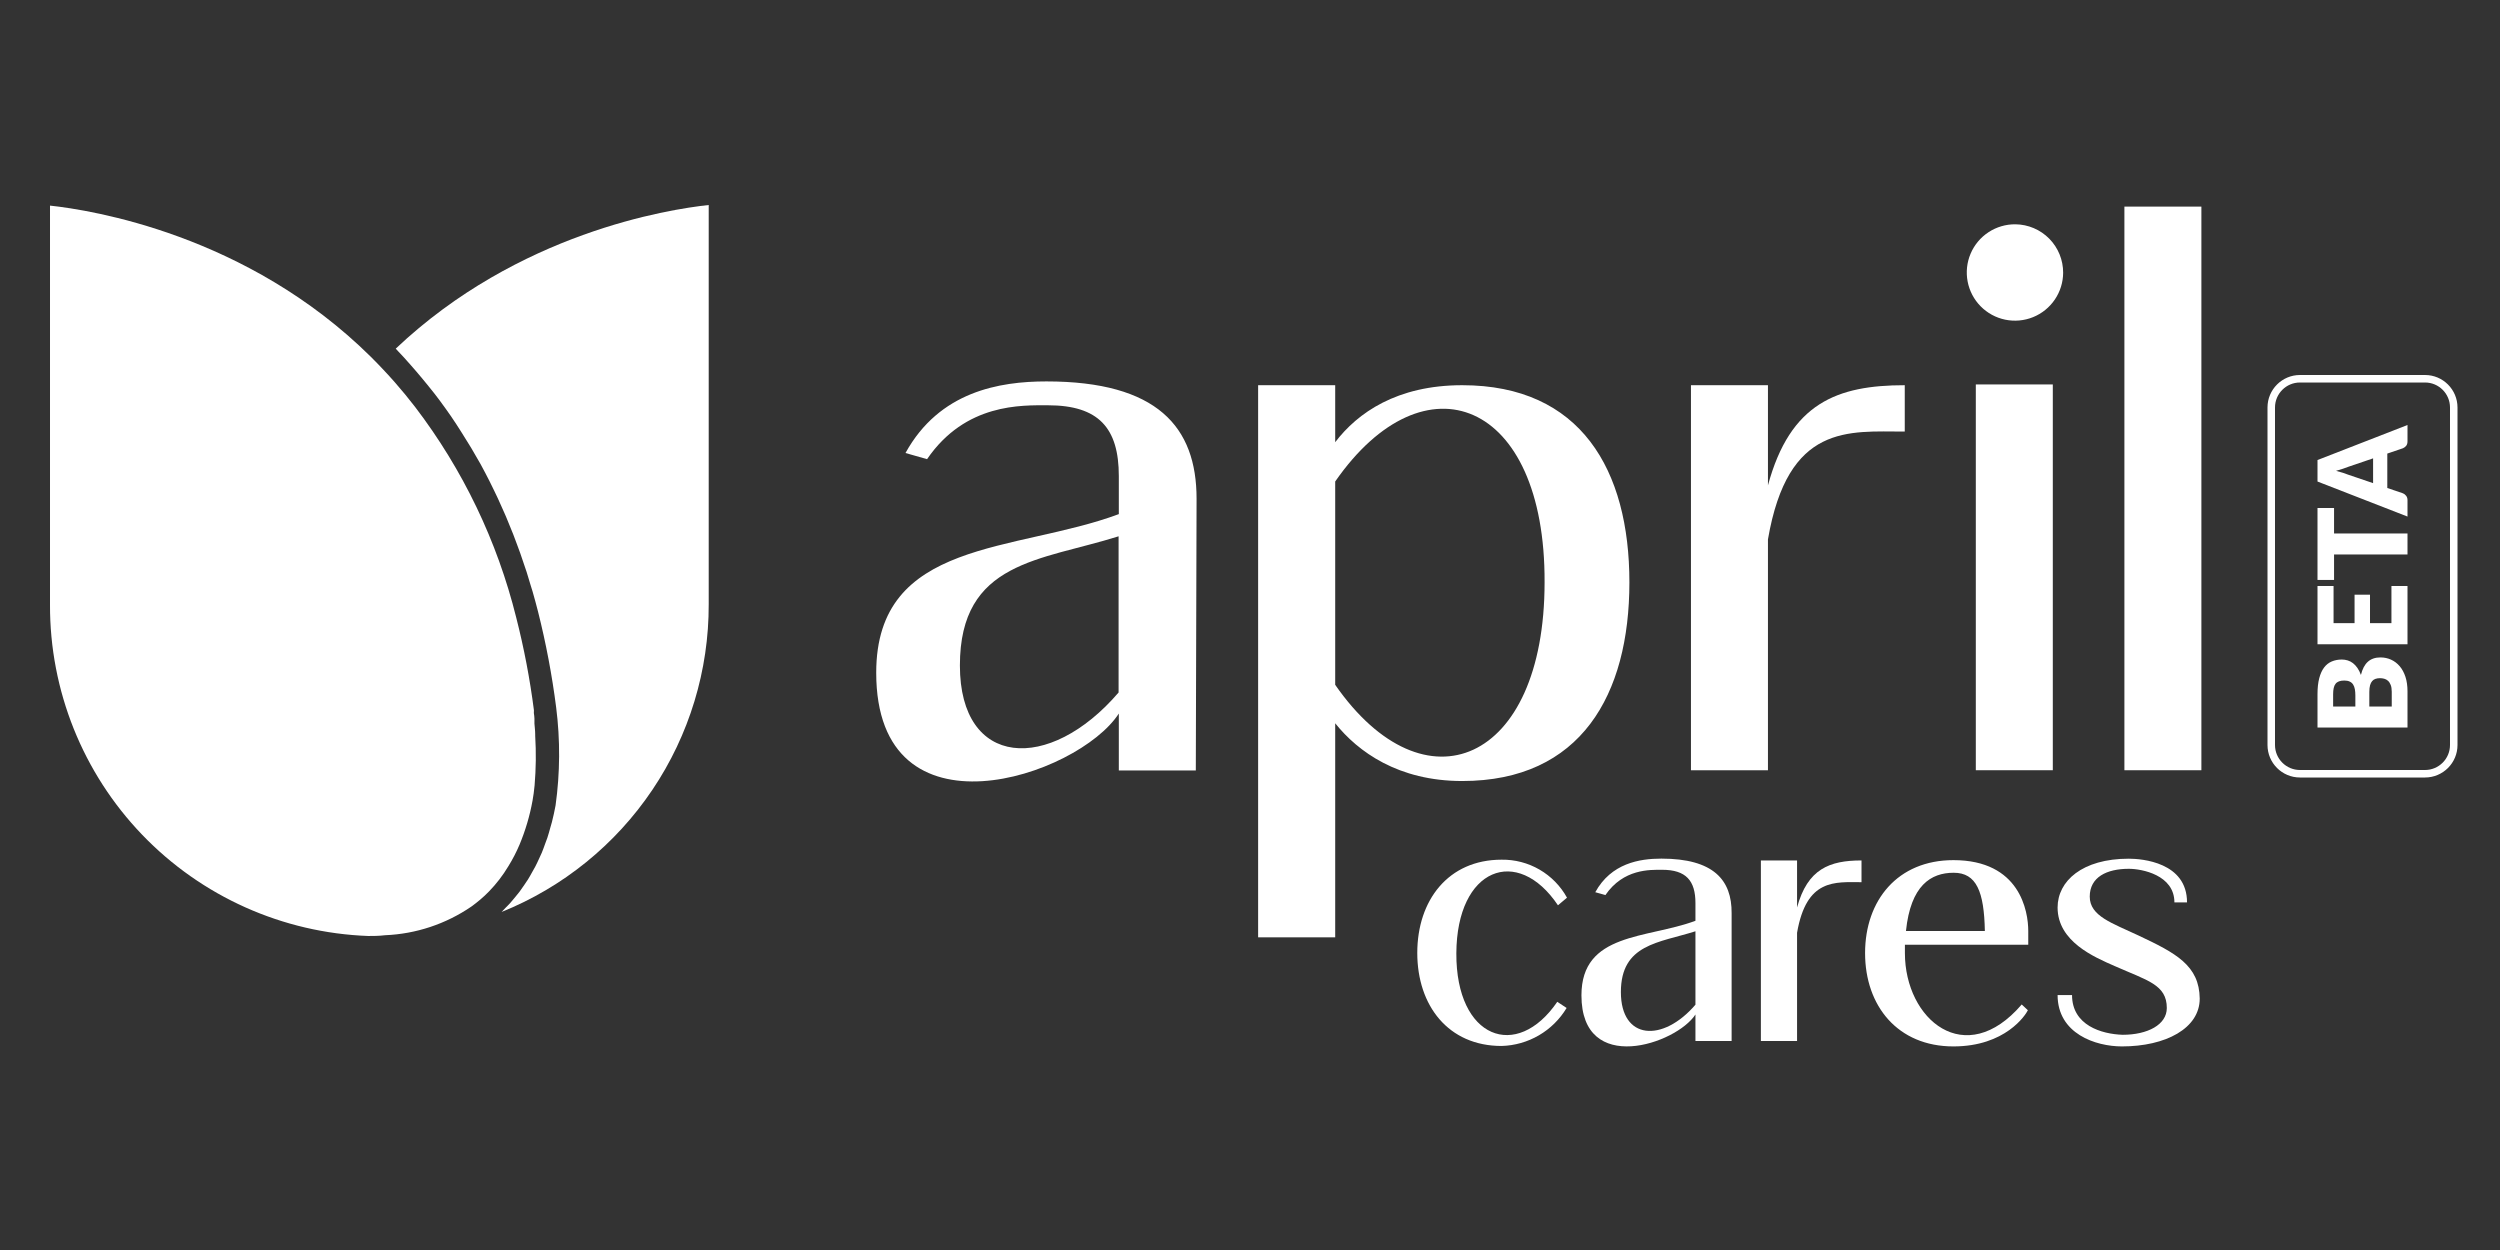
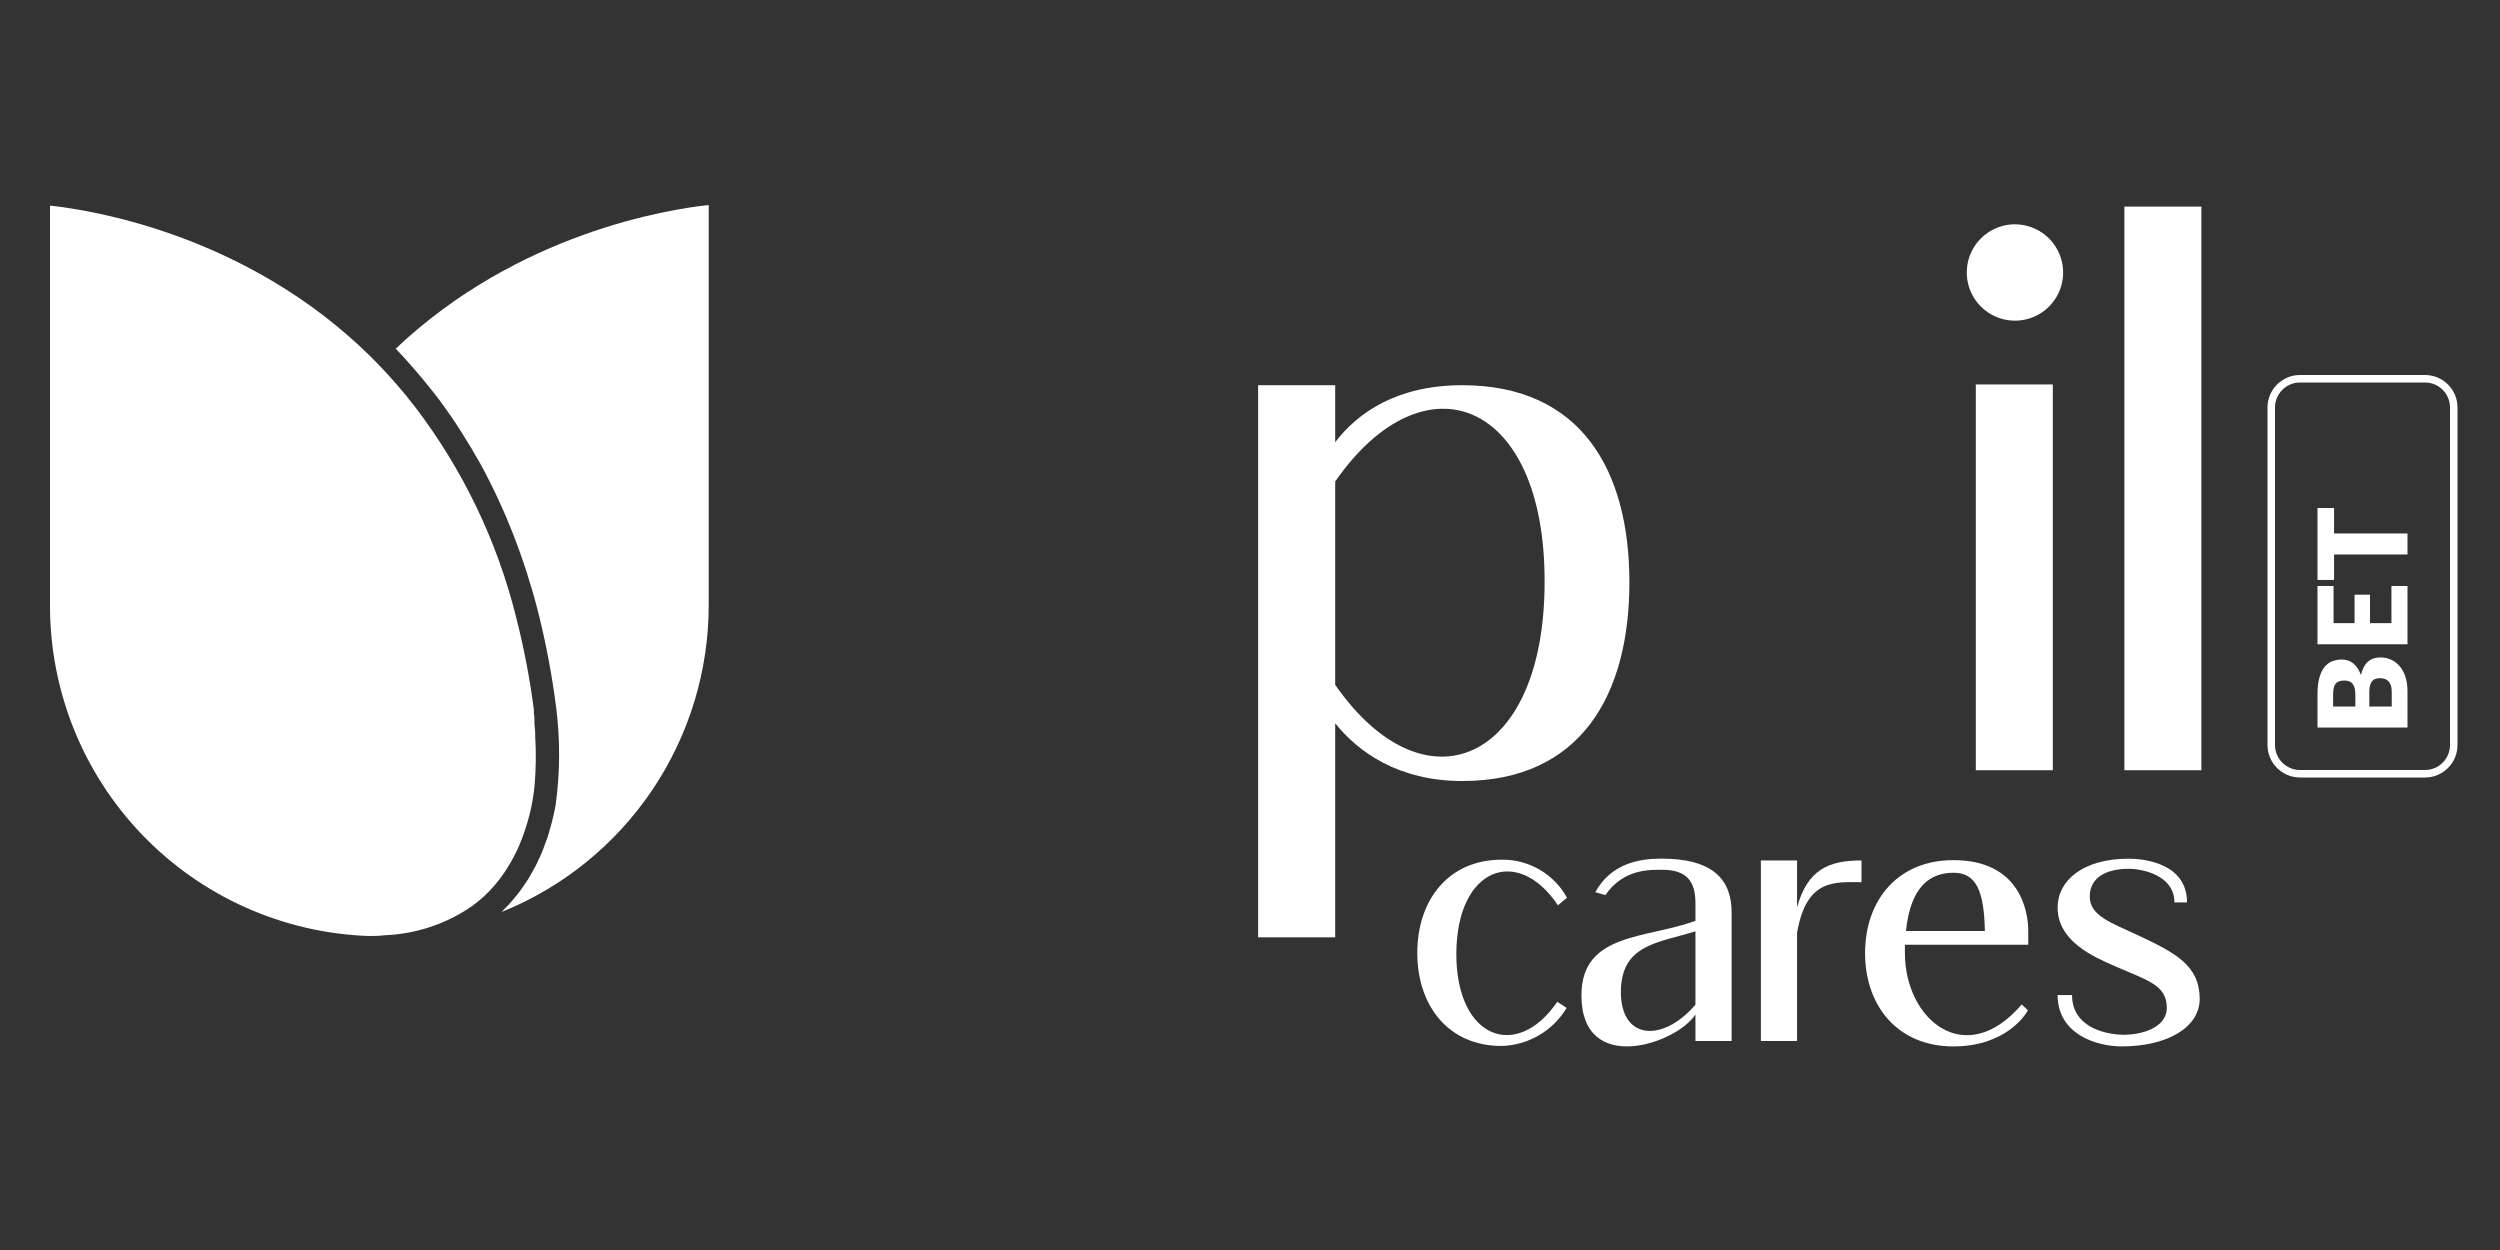
<svg xmlns="http://www.w3.org/2000/svg" width="1000" height="500" viewBox="0 0 1000 500" fill="none">
  <rect x="0" y="0" width="1000" height="500" fill="#333333" stroke="none" />
  <path d="M283.484 241.665V82C267.402 83.733 207.27 93.096 158.294 139.458L159.297 140.552L161.608 143.014L164.313 146.054L166.593 148.669L169.147 151.709C169.907 152.591 170.637 153.503 171.366 154.415C172.096 155.327 173.008 156.482 173.798 157.455L175.926 160.252L178.267 163.474L180.304 166.362C181.034 167.457 181.794 168.551 182.523 169.676L184.469 172.716L186.567 176.09C187.205 177.124 187.843 178.158 188.451 179.131L190.458 182.596L192.221 185.636L194.136 189.224C194.684 190.288 195.261 191.352 195.778 192.416C196.295 193.48 196.994 194.878 197.602 196.125C198.21 197.371 198.666 198.283 199.153 199.378C199.639 200.472 200.338 201.962 200.885 203.238L202.345 206.522L203.986 210.535C204.442 211.629 204.898 212.723 205.324 213.818C205.75 214.912 206.388 216.645 206.905 218.044L208.09 221.266C208.638 222.786 209.124 224.306 209.641 225.826C209.975 226.86 210.34 227.863 210.674 228.866C211.222 230.569 211.739 232.271 212.225 234.004L213.046 236.649C213.806 239.263 214.505 241.908 215.204 244.614C218.394 257.255 220.821 270.077 222.47 283.01C224.116 296.016 224.035 309.182 222.227 322.166C221.801 324.457 221.315 326.676 220.768 328.824C220.585 329.554 220.372 330.253 220.16 330.952C219.764 332.351 219.4 333.779 218.943 335.117C218.67 335.968 218.336 336.759 218.032 337.58C217.728 338.4 217.211 339.951 216.724 341.076C216.238 342.2 215.995 342.717 215.599 343.538C215.204 344.359 214.657 345.636 214.14 346.578L212.833 348.919C212.286 349.892 211.769 350.865 211.191 351.777C210.614 352.689 210.188 353.266 209.702 353.996C209.215 354.726 208.486 355.79 207.847 356.641C207.209 357.492 206.753 358.009 206.206 358.678C205.658 359.347 204.868 360.319 204.169 361.11C203.47 361.9 202.983 362.356 202.375 362.964L200.642 364.788C225.177 354.899 246.184 337.882 260.951 315.935C275.718 293.988 283.567 268.118 283.484 241.665V241.665Z" fill="white" />
  <path d="M20.001 241.908C19.891 276.188 33.106 309.169 56.856 333.889C80.606 358.609 113.032 373.133 147.289 374.395C149.265 374.395 151.545 374.395 154.038 374.091C166.387 373.581 178.343 369.61 188.543 362.63C189.759 361.748 190.914 360.836 192.039 359.893C193.292 358.842 194.489 357.726 195.626 356.549C198.579 353.504 201.17 350.127 203.348 346.487C205.058 343.728 206.552 340.842 207.817 337.853C210.181 332.191 211.924 326.289 213.015 320.251C213.36 318.346 213.634 316.319 213.836 314.171C214.397 307.558 214.478 300.913 214.079 294.289C214.064 294.137 214.064 293.984 214.079 293.833C214.079 292.191 213.867 290.792 213.775 289.424C213.775 289.029 213.775 288.695 213.775 288.36V287.6V287.418C213.775 286.597 213.623 285.959 213.563 285.412C213.502 284.864 213.563 284.773 213.563 284.56C213.563 284.347 213.563 284.074 213.563 284.043C211.962 271.557 209.596 259.181 206.479 246.985C198.902 216.484 185.163 187.857 166.107 162.866C163.492 159.461 160.787 156.178 157.99 152.986C156.47 151.253 154.95 149.581 153.399 147.939C151.849 146.297 150.055 144.413 148.322 142.71C98.799 93.734 36.417 84.006 20.001 82.243V241.908Z" fill="white" />
  <path d="M623.183 362.115L626.801 359.075C624.226 354.405 620.431 350.524 615.82 347.847C611.209 345.169 605.957 343.796 600.626 343.874C579.345 343.874 566.911 360.078 566.911 381.176C566.911 402.274 579.345 418.387 600.626 418.387C605.891 418.244 611.036 416.776 615.584 414.119C620.132 411.463 623.938 407.702 626.649 403.186L622.909 400.724C606.706 424.467 582.385 415.499 582.537 381.328C582.689 347.158 606.979 337.977 623.183 362.115Z" fill="white" />
  <path d="M806.166 89.721C802.352 89.685 798.612 90.781 795.422 92.872C792.231 94.962 789.732 97.952 788.242 101.464C786.752 104.975 786.337 108.85 787.05 112.597C787.763 116.345 789.572 119.796 792.248 122.515C794.924 125.233 798.346 127.097 802.082 127.869C805.818 128.641 809.698 128.288 813.233 126.853C816.767 125.418 819.797 122.967 821.937 119.81C824.078 116.652 825.234 112.931 825.258 109.116C825.282 104.017 823.288 99.116 819.711 95.482C816.134 91.848 811.265 89.777 806.166 89.721V89.721Z" fill="white" />
  <path d="M664.559 343.447C655.743 343.447 644.464 345.332 638.11 356.884L642.153 358.039C649.389 347.49 659.938 347.916 664.863 347.916C674.409 347.916 678.178 352.263 678.178 361.231V368.315C658.783 375.55 632.577 372.936 632.577 398.138C632.577 430.393 670.487 417.655 678.178 405.799V416.409H692.649V365.335C692.771 351.989 685.414 343.447 664.559 343.447ZM678.178 401.877C665.136 417.078 648.355 416.074 648.355 396.831C648.355 377.587 663.556 377.161 678.178 372.51V401.877Z" fill="white" />
  <path d="M718.824 362.996V344.178H704.353V416.41H718.824V373.12C722.593 351.292 734.024 352.873 744.604 352.873V344.178C731.866 344.178 723.019 347.522 718.824 362.996Z" fill="white" />
  <path d="M781.359 344.054C759.075 344.054 746.033 360.106 746.033 381.235C746.033 402.363 759.075 418.567 781.359 418.567C802.183 418.567 810.27 405.95 811.151 404.096L808.689 401.786C786.132 428.113 761.963 407.866 761.963 381.235V377.891H811.303V372.388C811.303 364.453 807.959 344.054 781.359 344.054ZM762.388 372.388C764.273 354.148 772.36 349.101 781.48 349.101C790.6 349.101 793.64 356.64 793.944 372.388H762.388Z" fill="white" />
  <path d="M855.293 374.151C844.866 369.226 835.898 366.46 835.898 358.647C835.898 350.834 842.707 347.52 851.524 347.52C856.722 347.52 869.764 349.982 869.764 360.957H874.811C874.811 344.905 856.753 343.477 851.524 343.477C832.858 343.477 823.038 352.445 823.038 362.994C823.038 376.613 837.631 382.815 845.9 386.433C858.911 392.209 866.724 393.82 866.724 403.214C866.724 409.872 859.063 413.915 849.061 413.915C840.671 413.642 828.814 410.176 828.814 398.016H823.038C823.038 413.49 838.239 418.567 848.788 418.567C866.299 418.567 879.888 411.331 879.888 399.444C879.736 386.159 870.342 381.234 855.293 374.151Z" fill="white" />
-   <path d="M418.556 152.565C399.768 152.565 375.751 156.578 362.193 181.203L370.826 183.665C386.209 161.199 408.706 162.111 419.164 162.111C439.502 162.111 447.528 171.231 447.528 190.445V205.645C406.243 221.028 350.488 215.495 350.488 269.091C350.488 337.767 431.202 310.649 447.528 285.417V308.187H478.324L478.628 199.474C478.628 170.745 462.911 152.565 418.556 152.565ZM447.436 276.996C419.711 309.342 383.96 307.184 383.96 266.203C383.96 224.341 416.306 224.341 447.436 214.522V276.996Z" fill="white" />
  <path d="M584.879 154.083C558.704 154.083 542.986 165.179 534.079 176.883V154.083H503.252V374.945H534.079V289.306C543.199 300.706 559.312 312.41 584.879 312.41C632.334 312.41 651.76 277.905 651.76 232.942C651.76 187.98 632.334 154.083 584.879 154.083ZM534.079 273.923V192.601C569.8 141.162 618.168 159.95 617.833 232.942C617.833 305.327 569.8 325.361 534.079 273.923Z" fill="white" />
-   <path d="M707.18 194.151V154.083H676.384V308.093H707.18V215.766C715.175 169.253 739.496 172.627 761.901 172.627V154.083C734.905 154.083 716.087 161.197 707.18 194.151Z" fill="white" />
  <path d="M821.122 153.776H790.326V308.09H821.122V153.776Z" fill="white" />
  <path d="M880.557 82.642H849.761V308.094H880.557V82.642Z" fill="white" />
  <path d="M970 151.5H920C913.649 151.5 908.5 156.649 908.5 163V298C908.5 304.351 913.649 309.5 920 309.5H970C976.351 309.5 981.5 304.351 981.5 298V163C981.5 156.649 976.351 151.5 970 151.5Z" stroke="white" stroke-width="3" />
  <path d="M956.699 276.687C956.699 275.577 956.559 274.675 956.279 273.979C955.999 273.266 955.637 272.711 955.192 272.314C954.747 271.916 954.245 271.643 953.685 271.494C953.125 271.345 952.557 271.27 951.98 271.27C951.321 271.27 950.728 271.361 950.201 271.544C949.674 271.709 949.229 272.007 948.867 272.438C948.504 272.852 948.224 273.407 948.027 274.103C947.829 274.799 947.73 275.677 947.73 276.737L947.73 282.601L956.699 282.601L956.699 276.687ZM933.251 282.601L942.146 282.601L942.146 278.228C942.146 277.3 942.08 276.464 941.949 275.718C941.817 274.973 941.586 274.343 941.257 273.83C940.927 273.3 940.474 272.902 939.898 272.637C939.321 272.355 938.596 272.214 937.723 272.214C936.867 272.214 936.159 272.322 935.598 272.538C935.022 272.753 934.561 273.084 934.215 273.531C933.869 273.979 933.622 274.55 933.474 275.246C933.325 275.925 933.251 276.737 933.251 277.681L933.251 282.601ZM927 277.681C927 275.18 927.231 273.051 927.692 271.295C928.153 269.539 928.804 268.106 929.644 266.996C930.484 265.886 931.505 265.083 932.708 264.586C933.91 264.072 935.253 263.816 936.735 263.816C937.542 263.816 938.325 263.932 939.082 264.164C939.824 264.395 940.524 264.76 941.183 265.257C941.825 265.754 942.418 266.392 942.962 267.17C943.505 267.949 943.975 268.885 944.37 269.978C944.946 267.593 945.877 265.828 947.162 264.685C948.447 263.542 950.111 262.971 952.153 262.971C953.685 262.971 955.11 263.269 956.428 263.865C957.745 264.462 958.898 265.34 959.887 266.499C960.859 267.642 961.625 269.059 962.185 270.748C962.728 272.438 963 274.368 963 276.538L963 291L927 291L927 277.681Z" fill="white" />
  <path d="M933.424 249.258L941.825 249.258L941.825 237.878L948.002 237.878L948.002 249.258L956.576 249.258L956.576 234.399L963 234.399L963 257.707L927 257.707L927 234.399L933.424 234.399L933.424 249.258Z" fill="white" />
  <path d="M933.622 203.202L933.622 213.39L963 213.39L963 221.789L933.622 221.789L933.622 231.977L927 231.977L927 203.202L933.622 203.202Z" fill="white" />
-   <path d="M949.237 183.344L939.379 186.698C938.753 186.947 938.02 187.212 937.18 187.493C936.323 187.775 935.401 188.057 934.412 188.338C935.417 188.587 936.348 188.852 937.205 189.133C938.061 189.415 938.802 189.68 939.428 189.929L949.237 193.258L949.237 183.344ZM963 170L963 176.51C963 177.239 962.835 177.827 962.506 178.275C962.16 178.722 961.723 179.061 961.196 179.293L954.92 181.43L954.92 195.196L961.196 197.333C961.658 197.516 962.078 197.847 962.456 198.327C962.819 198.791 963 199.371 963 200.067L963 206.627L927 192.612L927 184.015L963 170Z" fill="white" />
</svg>